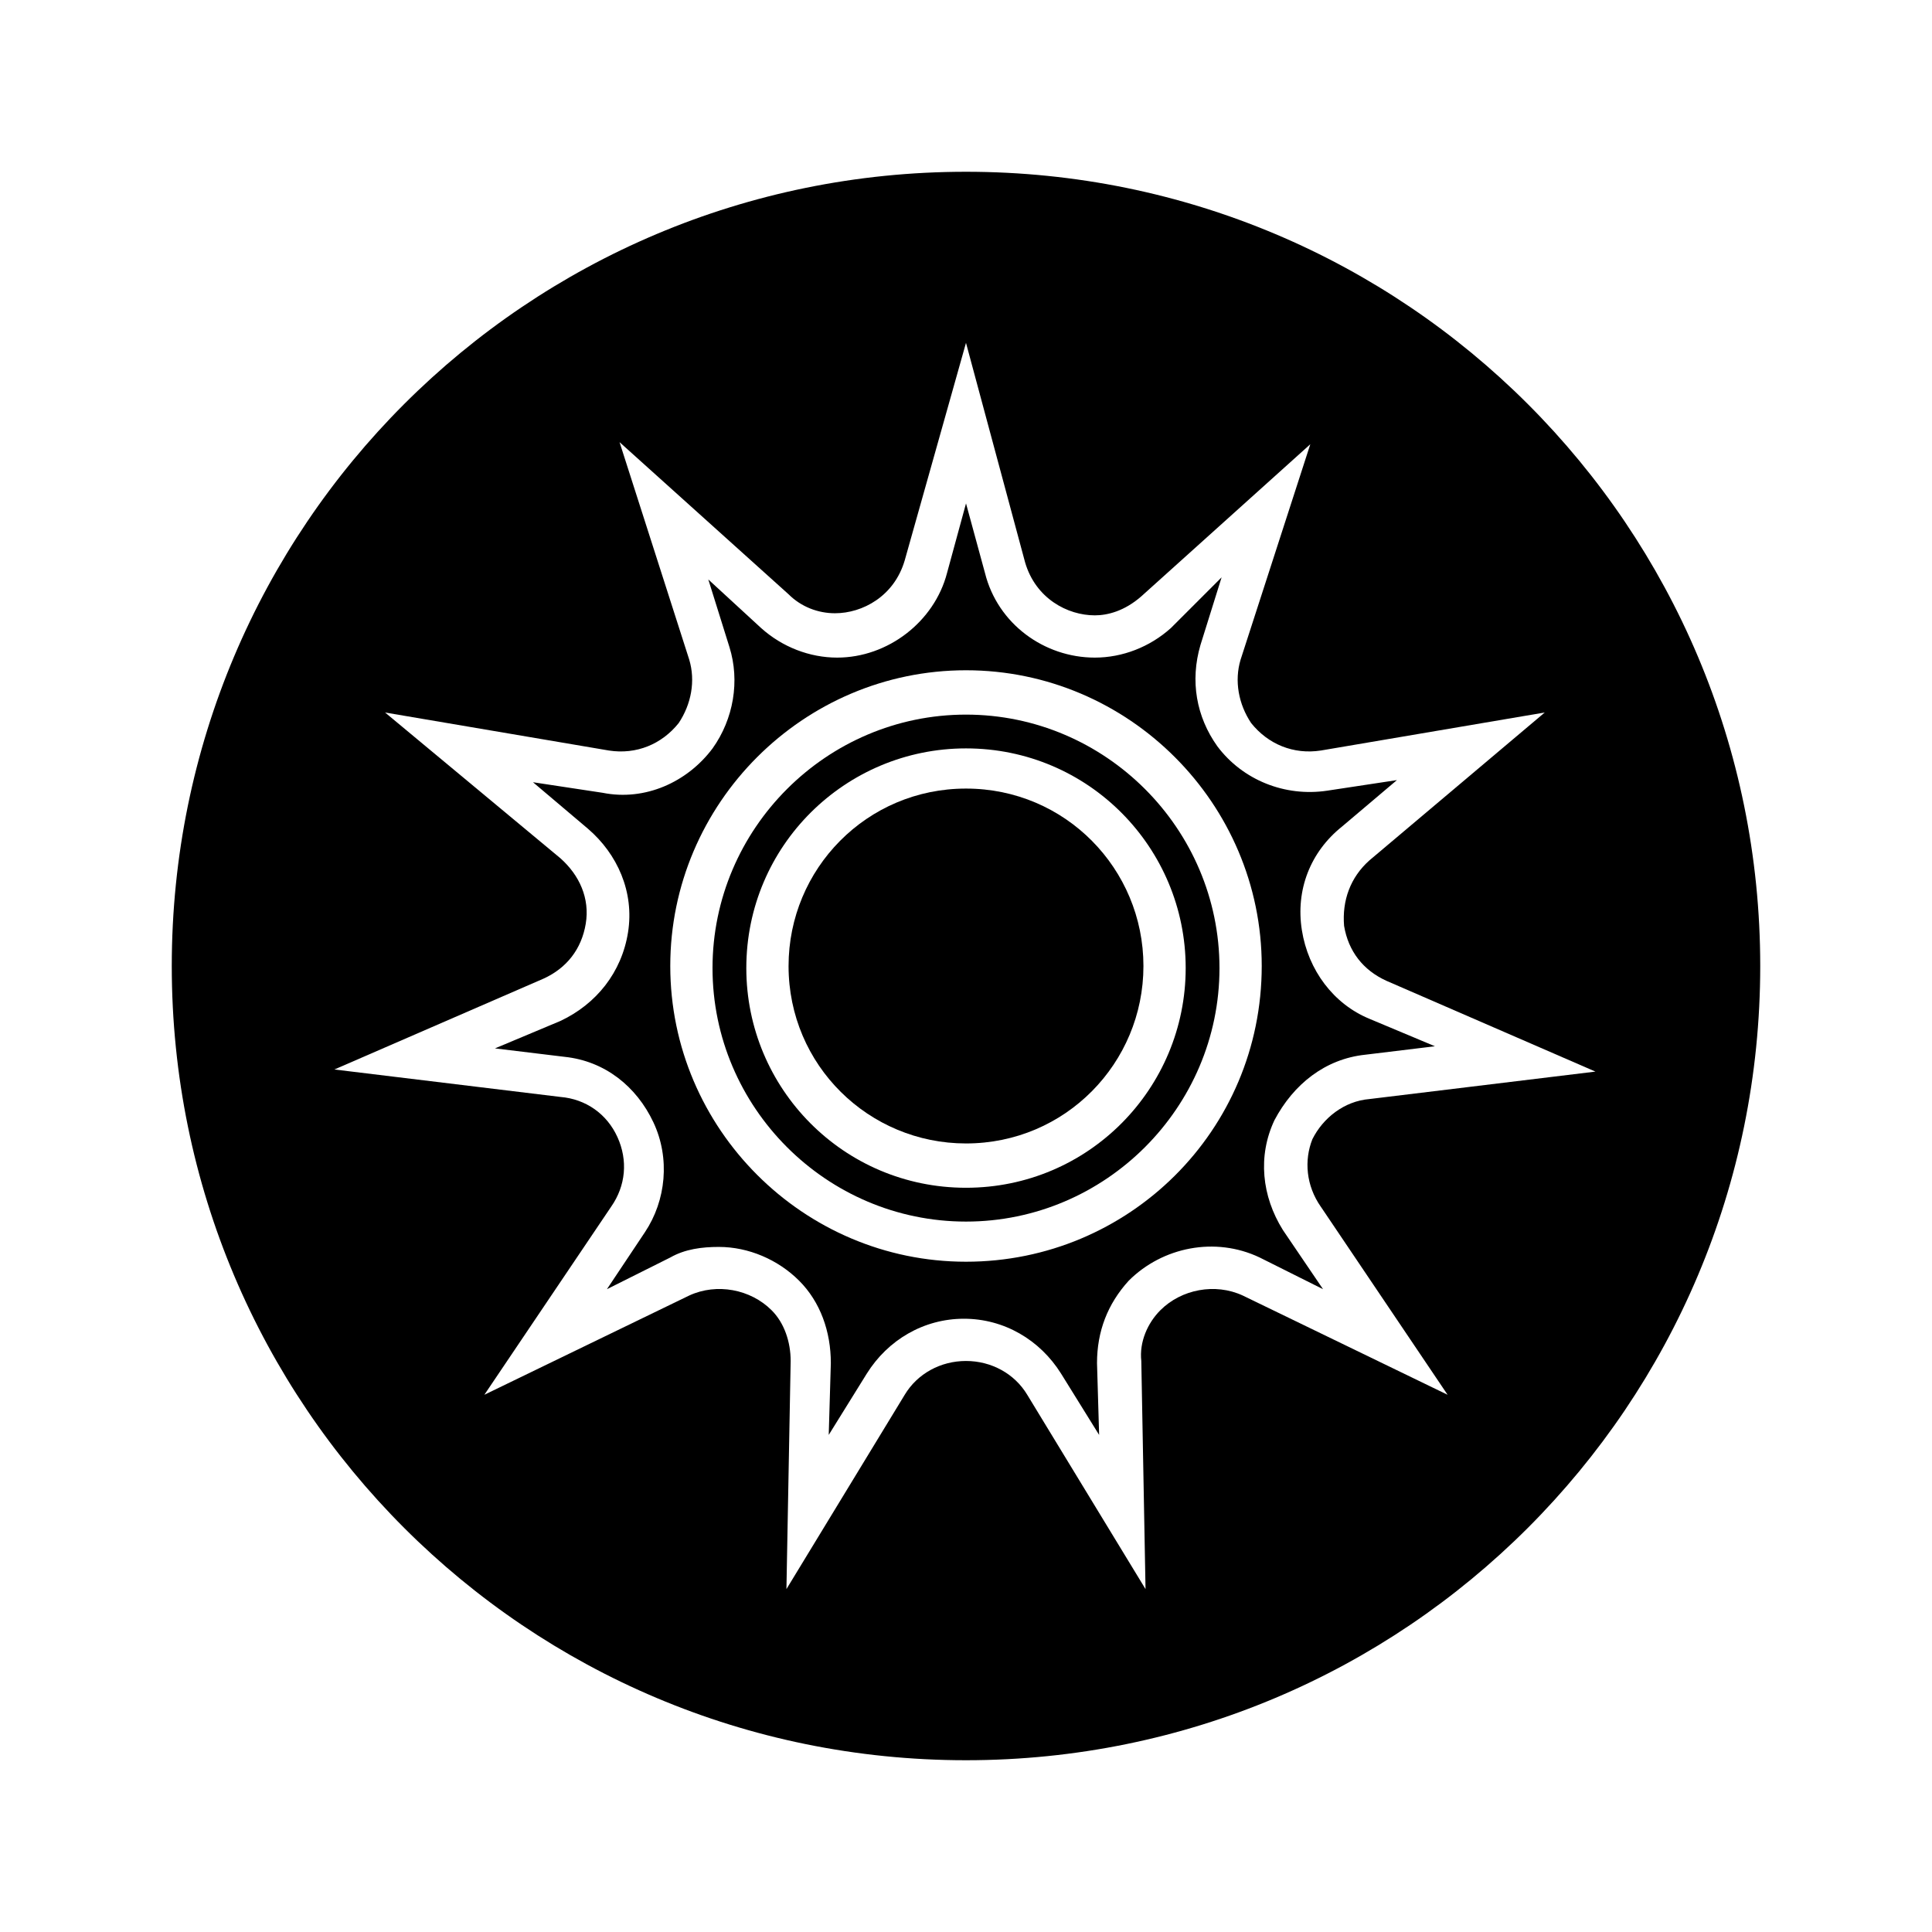
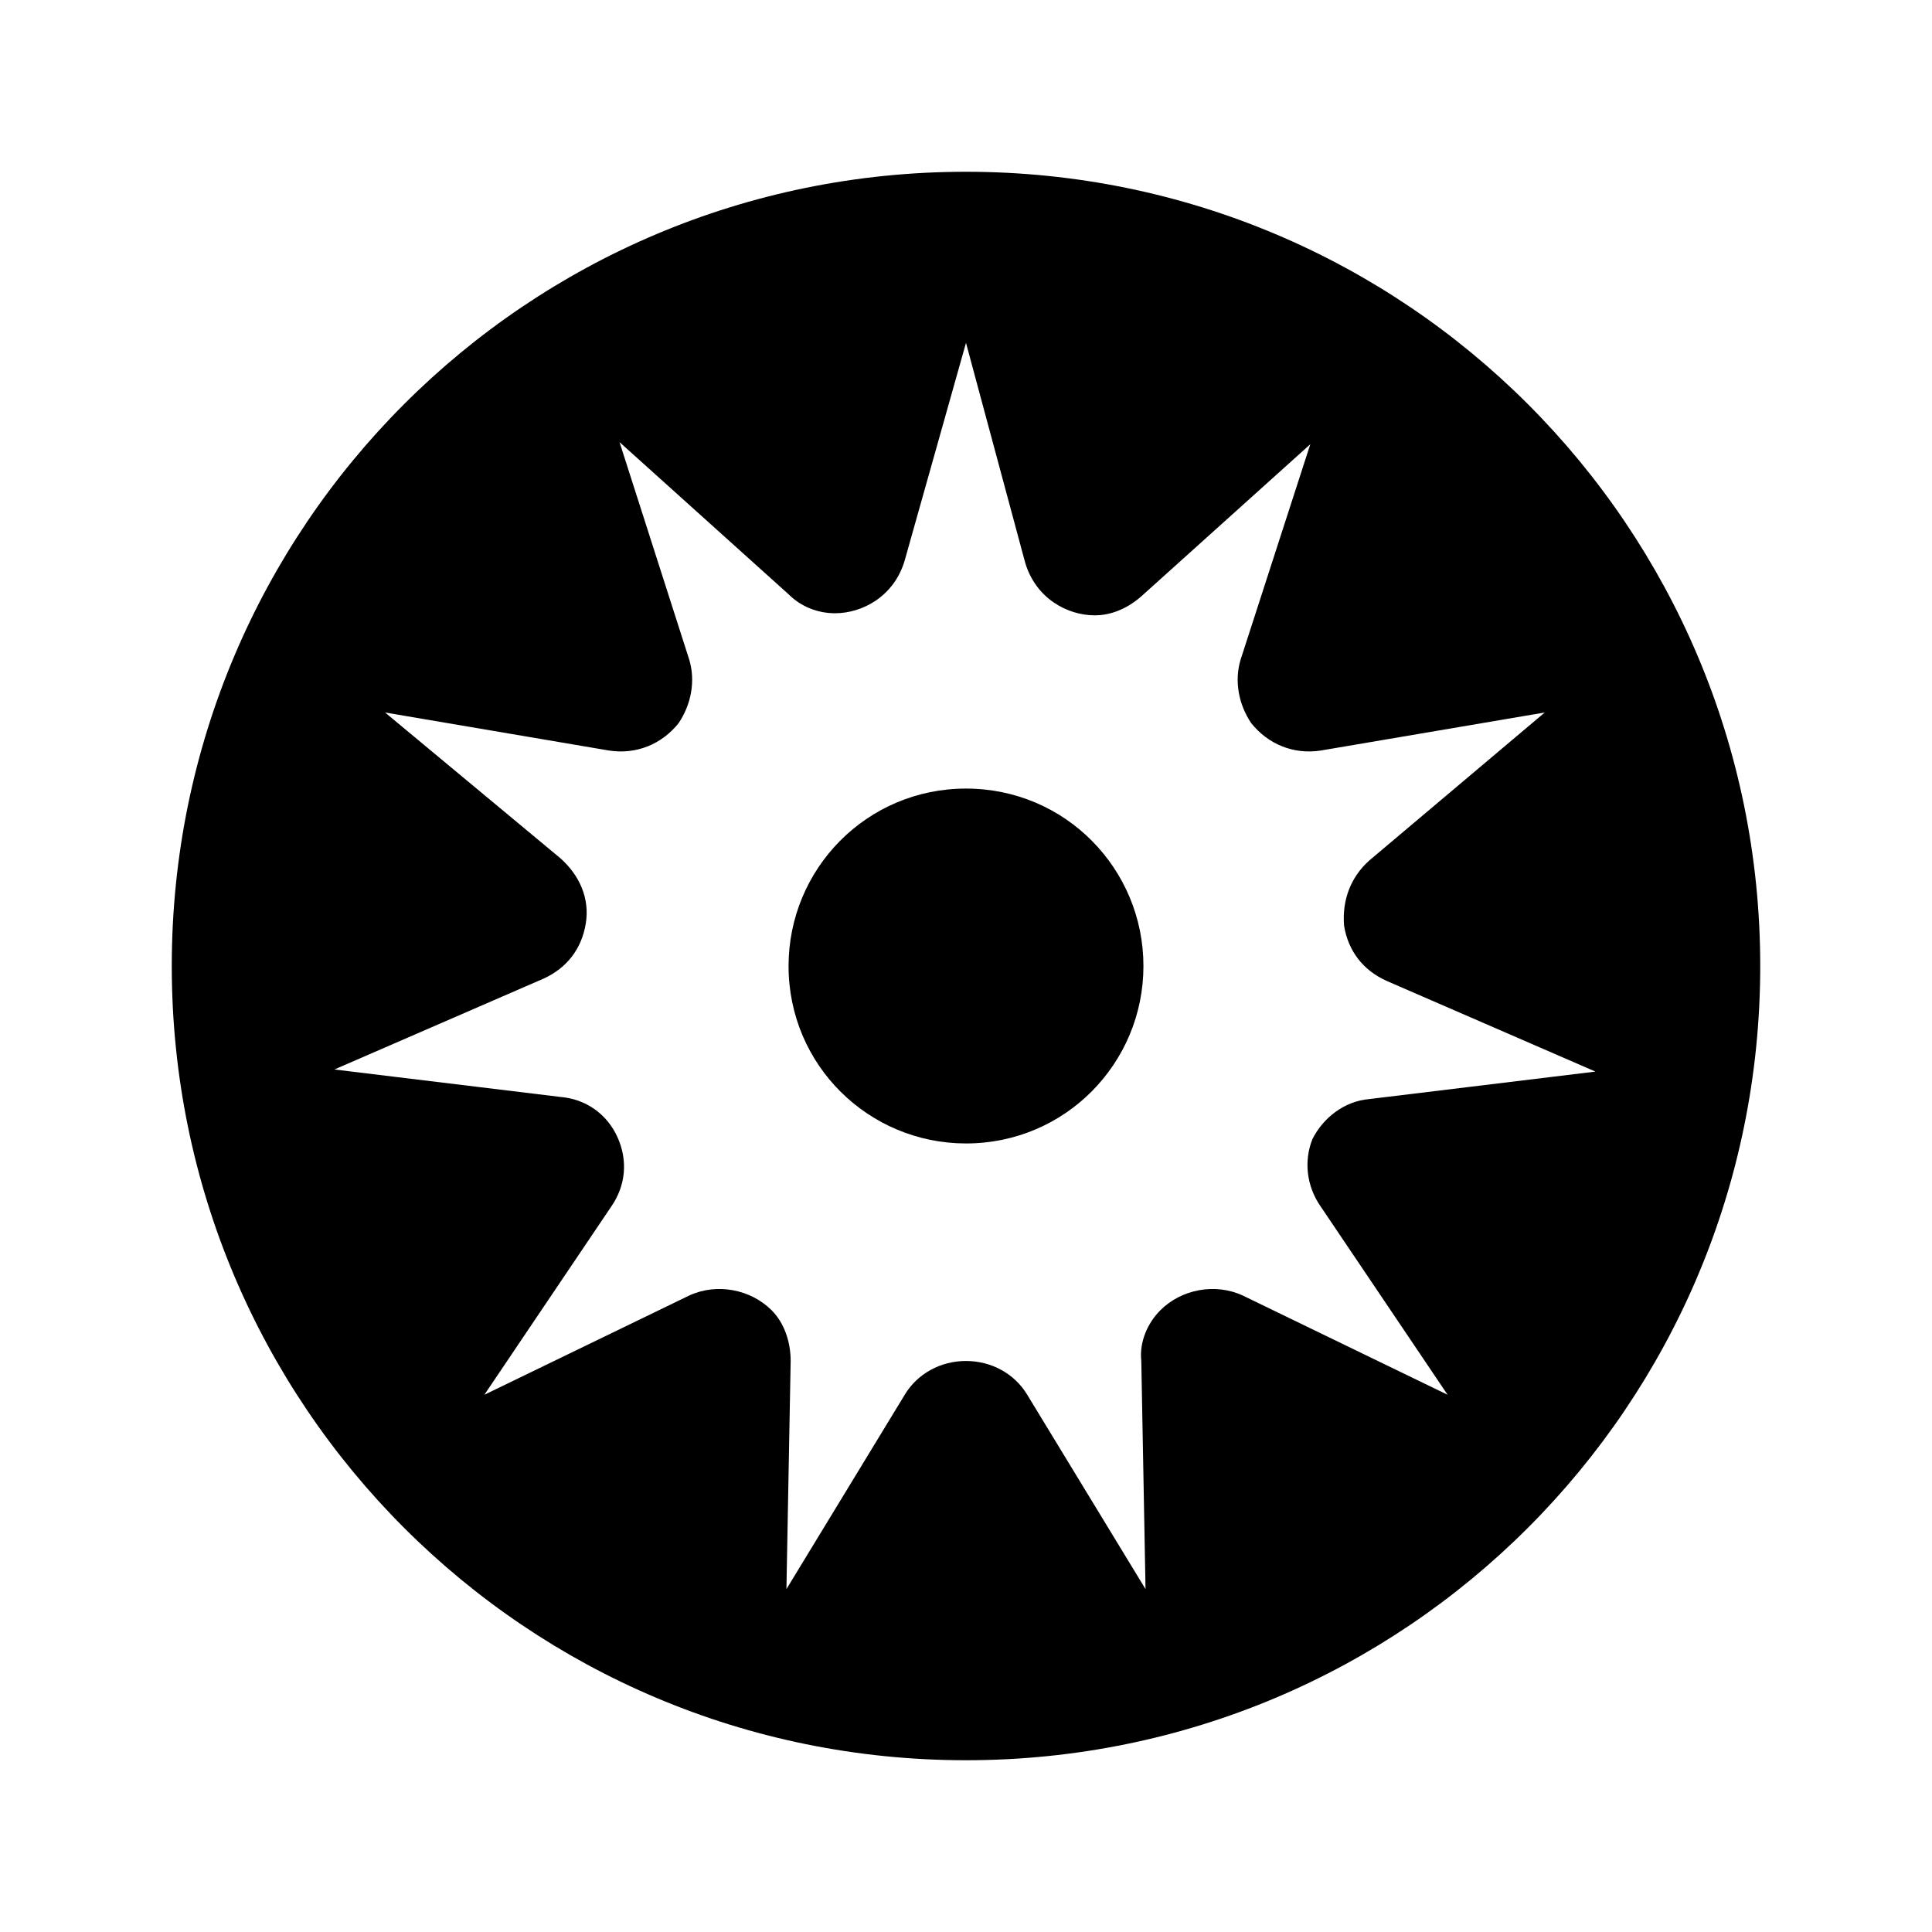
<svg xmlns="http://www.w3.org/2000/svg" fill="#000000" width="800px" height="800px" version="1.1" viewBox="144 144 512 512">
  <g>
    <path d="m400 352.98c-26.309 0-47.023 21.273-47.023 47.023 0 26.309 21.273 47.023 47.023 47.023 26.309 0 47.023-21.273 47.023-47.023-0.004-25.75-20.715-47.023-47.023-47.023z" />
-     <path d="m505.8 423.51 18.473-2.238-17.352-7.277c-9.516-3.918-16.234-12.875-17.914-23.512-1.68-10.637 2.238-20.711 10.637-27.43l14.555-12.316-18.473 2.801c-11.195 1.68-22.391-2.801-29.109-11.754-5.598-7.836-7.277-17.352-4.477-26.871l5.598-17.914-13.438 13.438c-5.598 5.039-12.875 7.836-20.152 7.836-13.434 0-25.75-8.957-29.109-22.391l-5.035-18.473-5.039 18.473c-3.359 12.875-15.676 22.391-29.109 22.391-7.277 0-14.555-2.801-20.152-7.836l-13.996-12.875 5.598 17.914c2.801 8.957 1.121 19.031-4.477 26.871-6.719 8.957-17.914 13.996-29.109 11.754l-18.473-2.801 14.555 12.316c7.836 6.719 12.316 16.793 10.637 27.43-1.68 10.637-8.398 19.031-17.914 23.512l-17.352 7.277 18.473 2.238c10.637 1.121 19.031 7.836 23.512 17.352 4.477 9.516 3.359 20.711-2.238 29.109l-10.078 15.113 16.793-8.398c3.918-2.238 8.398-2.801 12.875-2.801 7.836 0 15.676 3.359 21.273 8.957s8.398 13.434 8.398 21.832l-0.559 19.031 10.078-16.234c5.598-8.957 15.113-14.555 25.75-14.555 10.637 0 20.152 5.598 25.75 14.555l10.078 16.234-0.559-19.031c0-8.398 2.801-15.676 8.398-21.832 8.957-8.957 22.953-11.754 34.707-6.156l16.793 8.398-10.637-15.676c-5.598-8.957-6.719-19.594-2.238-29.109 5.027-9.512 13.426-16.23 24.059-17.352zm-105.8 54.859c-43.105 0-78.371-35.266-78.371-78.371 0-43.105 35.266-78.371 78.371-78.371s78.371 35.266 78.371 78.371c-0.004 43.664-35.27 78.371-78.371 78.371z" />
-     <path d="m400 333.38c-36.945 0-67.176 30.23-67.176 67.176 0 36.945 30.23 67.176 67.176 67.176s67.176-30.23 67.176-67.176c-0.004-36.945-30.23-67.176-67.176-67.176zm0 125.39c-32.469 0-58.219-26.309-58.219-58.219 0-32.469 26.309-58.219 58.219-58.219 32.469 0 58.219 26.309 58.219 58.219-0.004 31.906-25.754 58.219-58.219 58.219z" />
    <path d="m400 189.52c-116.44 0-210.48 94.043-210.48 210.48s94.043 210.48 210.48 210.48c116.43 0 210.48-94.047 210.48-210.48 0-116.44-94.047-210.48-210.48-210.48zm94.043 274.29 33.586 49.82-54.301-26.309c-7.277-3.359-16.234-1.68-21.832 3.918-3.359 3.359-5.598 8.398-5.039 13.434l1.121 60.457-31.348-51.5c-3.359-5.598-9.516-8.957-16.234-8.957s-12.875 3.359-16.234 8.957l-31.348 51.5 1.121-60.457c0-5.039-1.68-10.078-5.039-13.434-5.598-5.598-14.555-7.277-21.832-3.918l-54.301 26.309 33.586-49.82c3.918-5.598 4.477-12.316 1.68-18.473-2.801-6.156-8.398-10.078-15.113-10.637l-59.898-7.277 55.418-24.07c6.156-2.801 10.078-7.836 11.195-14.555 1.121-6.719-1.68-12.875-6.719-17.352l-46.461-38.625 59.336 10.078c7.277 1.121 13.996-1.68 18.473-7.277 3.359-5.039 4.477-11.195 2.801-16.793l-18.473-57.656 44.781 40.305c3.359 3.359 7.836 5.039 12.316 5.039 7.277 0 15.676-4.477 18.473-13.996l16.242-57.664 15.676 58.219c2.801 9.516 11.195 13.996 18.473 13.996 3.359 0 7.836-1.121 12.316-5.039l44.781-40.305-18.477 57.098c-1.68 5.598-0.559 11.754 2.801 16.793 4.477 5.598 11.195 8.398 18.473 7.277l59.336-10.078-46.461 39.188c-5.039 4.477-7.277 10.637-6.719 17.352 1.121 6.719 5.039 11.754 11.195 14.555l55.418 24.07-59.898 7.277c-6.719 0.559-12.316 5.039-15.113 10.637-2.234 5.602-1.676 12.316 2.242 17.914z" />
  </g>
</svg>